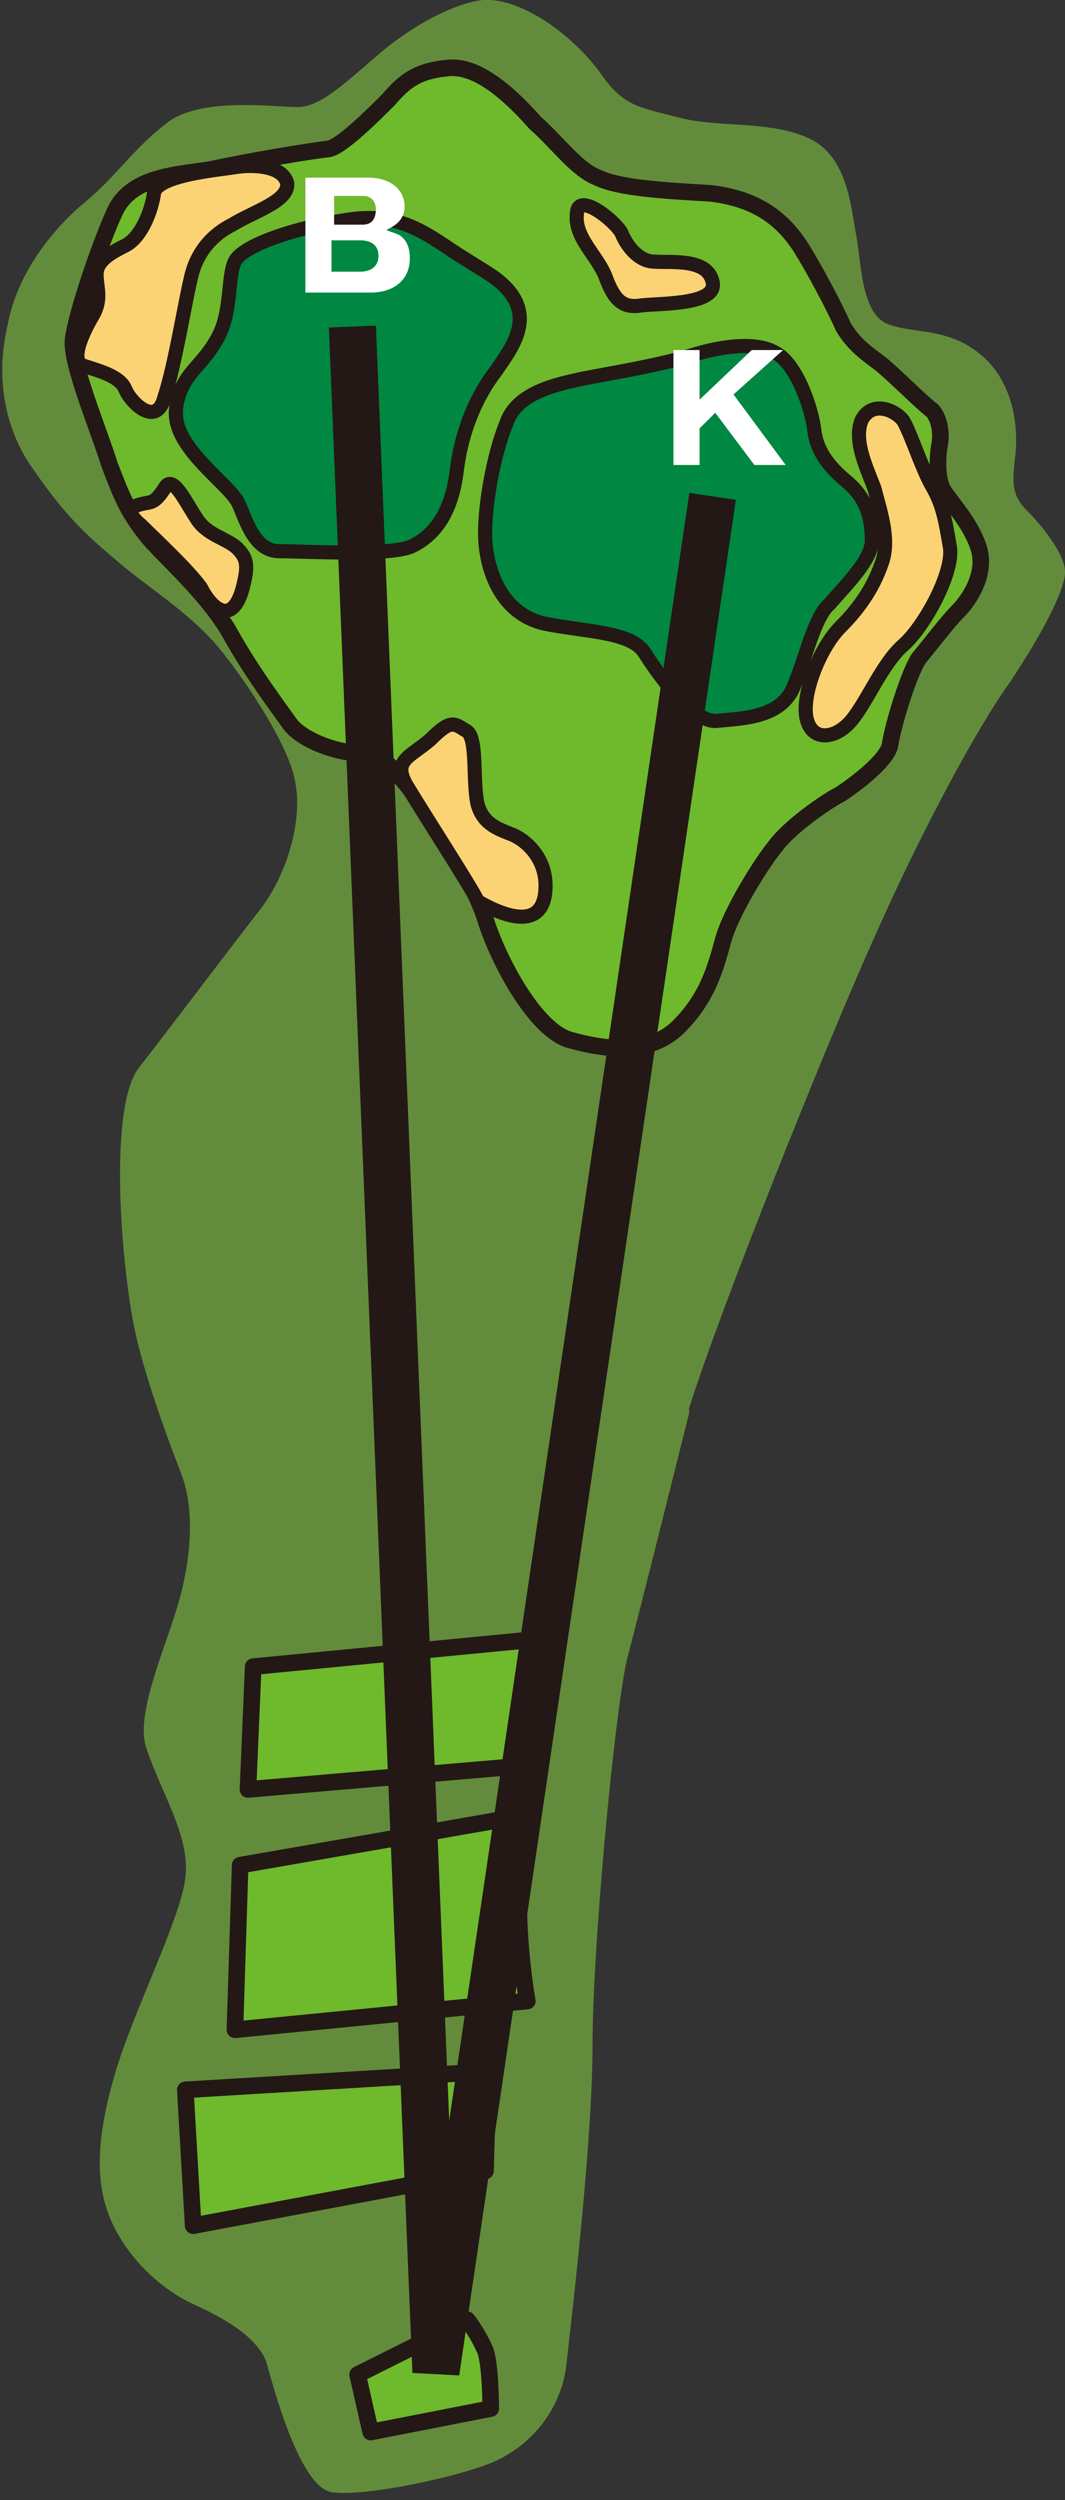
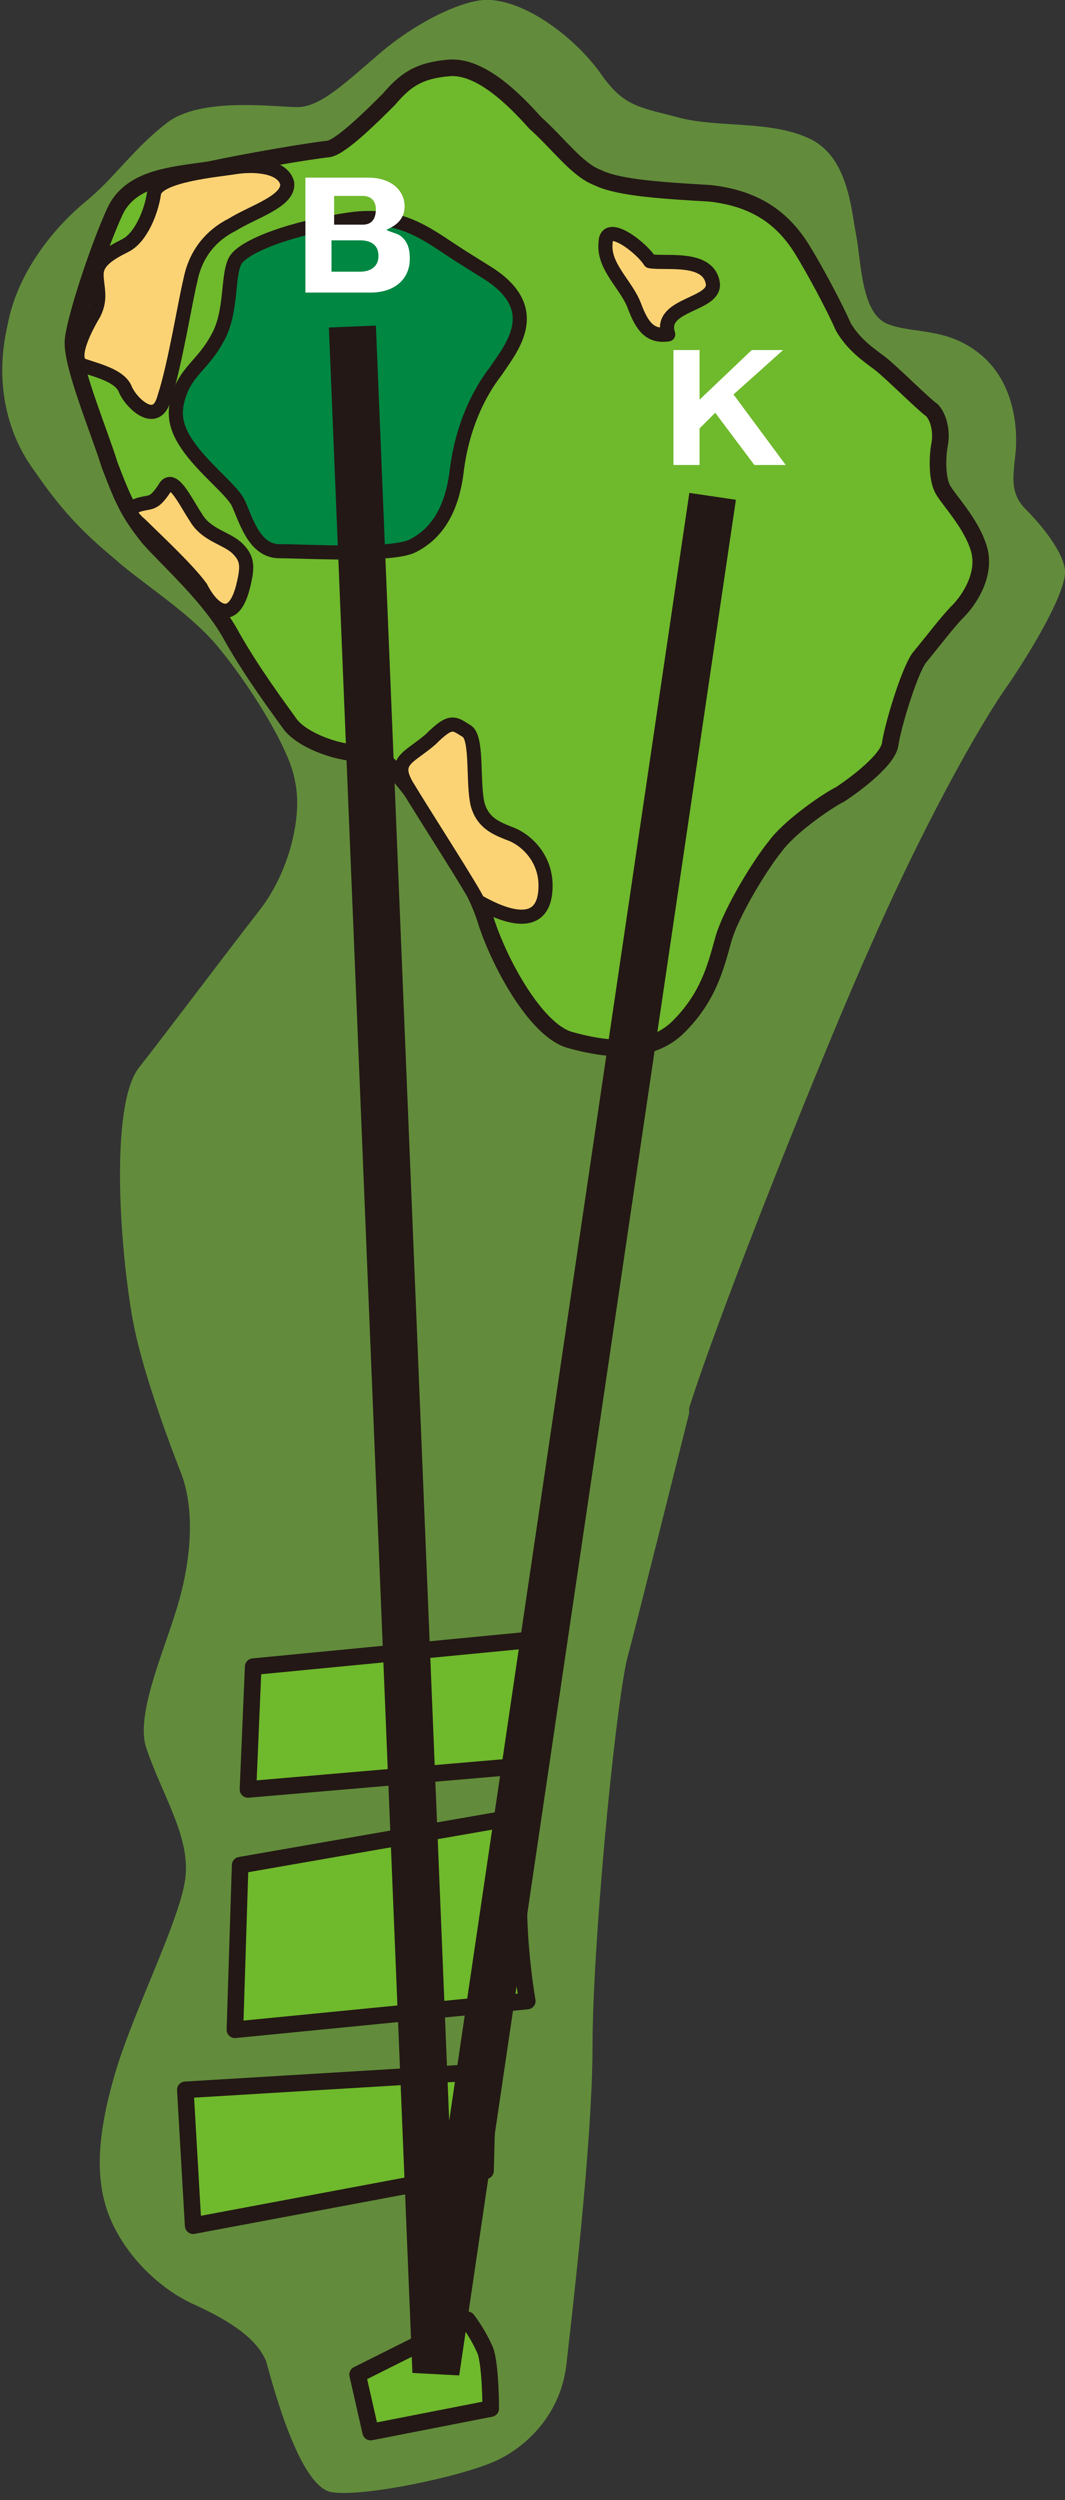
<svg xmlns="http://www.w3.org/2000/svg" version="1.1" id="レイヤー_1" x="0px" y="0px" viewBox="0 0 40.8 95.7" style="enable-background:new 0 0 40.8 95.7;" xml:space="preserve">
  <rect x="0" y="0" width="40.8" height="95.7" fill="#333333" stroke="none" />
  <style type="text/css">
	.st0{fill:#628C3B;}
	.st1{fill:#6FB92C;stroke:#231815;stroke-width:0.636;stroke-linecap:round;stroke-linejoin:round;stroke-miterlimit:10;}
	.st2{fill:#FBD375;stroke:#231815;stroke-width:0.541;stroke-linecap:round;stroke-linejoin:round;stroke-miterlimit:10;}
	.st3{fill:#008742;stroke:#231815;stroke-width:0.541;stroke-linecap:round;stroke-linejoin:round;stroke-miterlimit:10;}
	.st4{fill:none;stroke:#231815;stroke-width:1.803;stroke-miterlimit:10;}
	.st5{fill:#FFFFFF;}
</style>
  <path class="st0" d="M26.4,54.1c0-0.1,0-0.1,0-0.2c1.2-3.8,5.2-13.8,7-17.8c1.8-4.1,4-8.2,5.3-10c1.2-1.8,2.1-3.5,2.1-4.2  c0-0.7-0.9-1.8-1.5-2.4c-0.6-0.6-0.5-1.2-0.4-2.1c0.1-0.9,0-2.7-1.3-3.8c-1.3-1.1-2.6-0.8-3.6-1.2c-1-0.4-1-2.3-1.2-3.4  c-0.2-1-0.3-3-1.8-3.7c-1.5-0.7-3.5-0.4-5-0.8c-1.5-0.4-2.1-0.4-3-1.7C22,1.4,20-0.1,18.5,0c-1,0.1-2.6,0.9-3.9,2  c-1.3,1.1-2.3,2.1-3.2,2.1c-0.9,0-3.7-0.4-5,0.6c-1.3,1-2,2.1-3.1,3c-1.1,0.9-2.6,2.6-3,4.7c-0.5,2.1-0.1,4.1,1,5.6  c1.1,1.6,1.9,2.4,3.1,3.4c1,0.9,2.8,2,3.9,3.3c1.1,1.3,2.8,3.9,3,5.2c0.3,1.3-0.2,3.5-1.4,5c-1.4,1.8-3.5,4.6-4.6,6  c-1.1,1.5-0.7,7-0.2,9.7c0.3,1.6,1.1,3.9,1.8,5.7c0.7,1.7,0.3,4-0.2,5.5c-0.5,1.6-1.5,3.9-1.1,5.1c0.6,1.8,1.7,3.4,1.5,5  c-0.2,1.6-2,5.1-2.7,7.5s-0.8,4.2-0.1,5.7c0.7,1.5,2,2.6,3.1,3.1c1.1,0.5,2.4,1.2,2.8,2.2c0.3,1.1,1.3,4.8,2.5,5  c1.2,0.2,5-0.6,6.3-1.2c1.3-0.6,2.5-1.9,2.7-3.7c0.2-1.8,1-8.5,1-12.2c0-3.7,0.8-12.3,1.3-14.7C24.5,61.7,26.2,54.9,26.4,54.1z" />
  <path class="st1" d="M12.6,5.7C11.7,5.8,9.4,6.2,8,6.5C6.6,6.7,5,6.8,4.4,8.1c-0.6,1.3-1.5,4-1.6,4.9c-0.1,0.9,1,3.5,1.4,4.8  c0.5,1.3,0.7,1.8,1.5,2.8c0.8,0.9,2.4,2.3,3.2,3.8c0.8,1.4,1.7,2.6,2.2,3.3c0.5,0.7,2.1,1.2,2.7,1.1c0.7-0.2,1.7,1.1,2.2,1.8  c0.5,0.7,2.1,3,2.6,4.6c0.5,1.6,1.9,4.2,3.2,4.6c1.4,0.4,3.1,0.6,4.2-0.5c1.1-1.1,1.4-2.2,1.7-3.3c0.3-1.1,1.5-3,2-3.6  c0.5-0.7,1.9-1.7,2.5-2c0.6-0.4,1.8-1.3,1.9-1.9c0.1-0.7,0.7-2.7,1.1-3.3c0.5-0.6,1.1-1.4,1.5-1.8c0.4-0.4,1.1-1.4,0.8-2.4  c-0.3-1-1.2-1.9-1.4-2.3c-0.2-0.4-0.2-1.2-0.1-1.7c0.1-0.6-0.1-1.1-0.3-1.3c-0.3-0.2-1.6-1.5-2-1.8c-0.4-0.3-1-0.7-1.4-1.4  c-0.3-0.7-1.1-2.2-1.6-3C30,8.4,29,7.6,27.2,7.4c-1.7-0.1-3.5-0.2-4.3-0.6c-0.8-0.3-1.5-1.3-2.4-2.1c-0.8-0.9-2.1-2.2-3.3-2.1  c-1.2,0.1-1.7,0.5-2.3,1.2C14.3,4.4,13.1,5.6,12.6,5.7z" />
  <polygon class="st1" points="21.1,62.7 9.7,63.8 9.5,68.5 20,67.6 " />
  <path class="st1" d="M20.1,69.5L9.2,71.4L9,77.7l11.2-1.1c0,0-0.8-4.4,0.1-7.2" />
  <polygon class="st1" points="18.7,79.3 7.1,80 7.4,85.2 18.6,83.1 " />
  <path class="st1" d="M18.8,92.2l-4.6,0.9l-0.5-2.2l4.2-2.1c0,0,0.4,0.5,0.7,1.2C18.8,90.6,18.8,92.2,18.8,92.2z" />
-   <path class="st2" d="M36.4,21c-0.2-1.2-0.3-1.7-0.7-2.4c-0.4-0.7-0.8-2-1.1-2.5c-0.3-0.4-1.2-0.8-1.6,0c-0.3,0.8,0.2,1.8,0.5,2.6  c0.2,0.8,0.6,1.9,0.3,2.8c-0.3,0.9-0.8,1.7-1.6,2.5c-0.8,0.8-1.5,2.6-1.3,3.5c0.2,0.9,1.1,0.8,1.7,0.1c0.6-0.7,1.2-2.2,2-2.9  C35.4,24,36.5,22,36.4,21z" />
-   <path class="st3" d="M33.4,20.7c0-1.2-0.4-1.8-1-2.3c-0.6-0.5-1.1-1.1-1.2-1.9c-0.1-0.9-0.7-2.6-1.5-3c-0.7-0.4-1.9-0.3-3.2,0.1  c-1.3,0.4-3.2,0.7-4.2,0.9c-0.9,0.2-2.5,0.5-2.9,1.7c-0.5,1.2-0.9,3.4-0.8,4.6c0.1,1.2,0.7,2.8,2.4,3.1c1.6,0.3,3.2,0.3,3.7,1.1  c0.5,0.8,1.8,2.6,2.7,2.6c1-0.1,2.5-0.1,3-1.3c0.5-1.2,0.8-2.7,1.4-3.2C32.5,22.3,33.4,21.4,33.4,20.7z" />
-   <path class="st2" d="M27.3,10.8c-0.2-1-1.8-0.7-2.4-0.8c-0.5-0.1-0.9-0.6-1.1-1.1c-0.3-0.5-1.7-1.6-1.7-0.7  c-0.1,0.9,0.8,1.6,1.1,2.4c0.3,0.8,0.6,1.2,1.3,1.1C25.2,11.6,27.5,11.7,27.3,10.8z" />
+   <path class="st2" d="M27.3,10.8c-0.2-1-1.8-0.7-2.4-0.8c-0.3-0.5-1.7-1.6-1.7-0.7  c-0.1,0.9,0.8,1.6,1.1,2.4c0.3,0.8,0.6,1.2,1.3,1.1C25.2,11.6,27.5,11.7,27.3,10.8z" />
  <path class="st3" d="M17.8,9.9c-1.3-0.8-2.3-1.8-4.4-1.5C11.3,8.7,9.3,9.4,9,10c-0.3,0.6-0.1,2-0.7,3c-0.5,0.9-1.1,1.2-1.4,2  c-0.3,0.8-0.2,1.4,0.4,2.2c0.6,0.8,1.5,1.5,1.8,2c0.3,0.6,0.6,1.9,1.6,1.9c1,0,4.3,0.2,5.1-0.2c0.8-0.4,1.5-1.2,1.7-2.9  c0.2-1.6,0.8-2.9,1.5-3.8c0.6-0.9,1.9-2.4-0.4-3.8L17.8,9.9z" />
  <path class="st2" d="M20.9,33.9c0-1.1-0.8-1.8-1.4-2c-0.5-0.2-1-0.4-1.2-1.1c-0.2-0.8,0-2.5-0.4-2.8c-0.5-0.3-0.6-0.5-1.4,0.3  c-0.8,0.7-1.5,0.8-0.9,1.8c0.6,1,2.6,4.1,2.7,4.4C18.5,34.6,20.9,36.1,20.9,33.9z" />
  <path class="st2" d="M9.3,22.5c0.2-0.8,0.2-1.1-0.2-1.5c-0.4-0.4-1.2-0.5-1.6-1.2c-0.4-0.6-0.9-1.7-1.2-1.1  c-0.4,0.6-0.5,0.5-0.9,0.6c-0.4,0.1-0.6,0.3,0,0.8c0.5,0.5,1.8,1.7,2.3,2.4C8.1,23.3,8.9,24,9.3,22.5z" />
  <path class="st2" d="M7.3,10.7c0.2-1,0.8-1.7,1.6-2.1C9.7,8.1,11.1,7.7,11,7C10.8,6.3,9.6,6.3,9,6.4c-0.6,0.1-3,0.3-3.1,1  c-0.1,0.7-0.5,1.7-1.1,2C4.2,9.7,3.7,10,3.7,10.5c0,0.5,0.2,0.9-0.1,1.5c-0.3,0.5-1,1.8-0.4,2c0.6,0.2,1.4,0.4,1.6,0.9  C5,15.4,6,16.4,6.3,15.2C6.7,14,7.1,11.5,7.3,10.7z" />
  <polyline class="st4" points="27.3,19 16.7,90.8 13.5,12.5 " />
  <g>
    <path class="st5" d="M11.7,11.2l0-4.4l2.4,0c0.9,0,1.4,0.5,1.4,1.1c0,0.6-0.5,0.8-0.7,0.9C15,8.9,15.1,8.9,15.3,9   c0.3,0.2,0.4,0.5,0.4,0.9c0,0.8-0.6,1.3-1.5,1.3L11.7,11.2z M12.8,8.6l1.1,0c0.4,0,0.5-0.3,0.5-0.6c0-0.2-0.1-0.5-0.5-0.5l-1.1,0   L12.8,8.6z M12.7,10.4l1.1,0c0.4,0,0.7-0.2,0.7-0.6c0-0.5-0.4-0.6-0.7-0.6l-1.1,0L12.7,10.4z" />
  </g>
  <g>
    <path class="st5" d="M26.8,16.4l0,1.4l-1,0l0-4.4l1,0l0,1.9l2-1.9l1.2,0l-1.9,1.7l2,2.7l-1.2,0l-1.5-2L26.8,16.4z" />
  </g>
</svg>